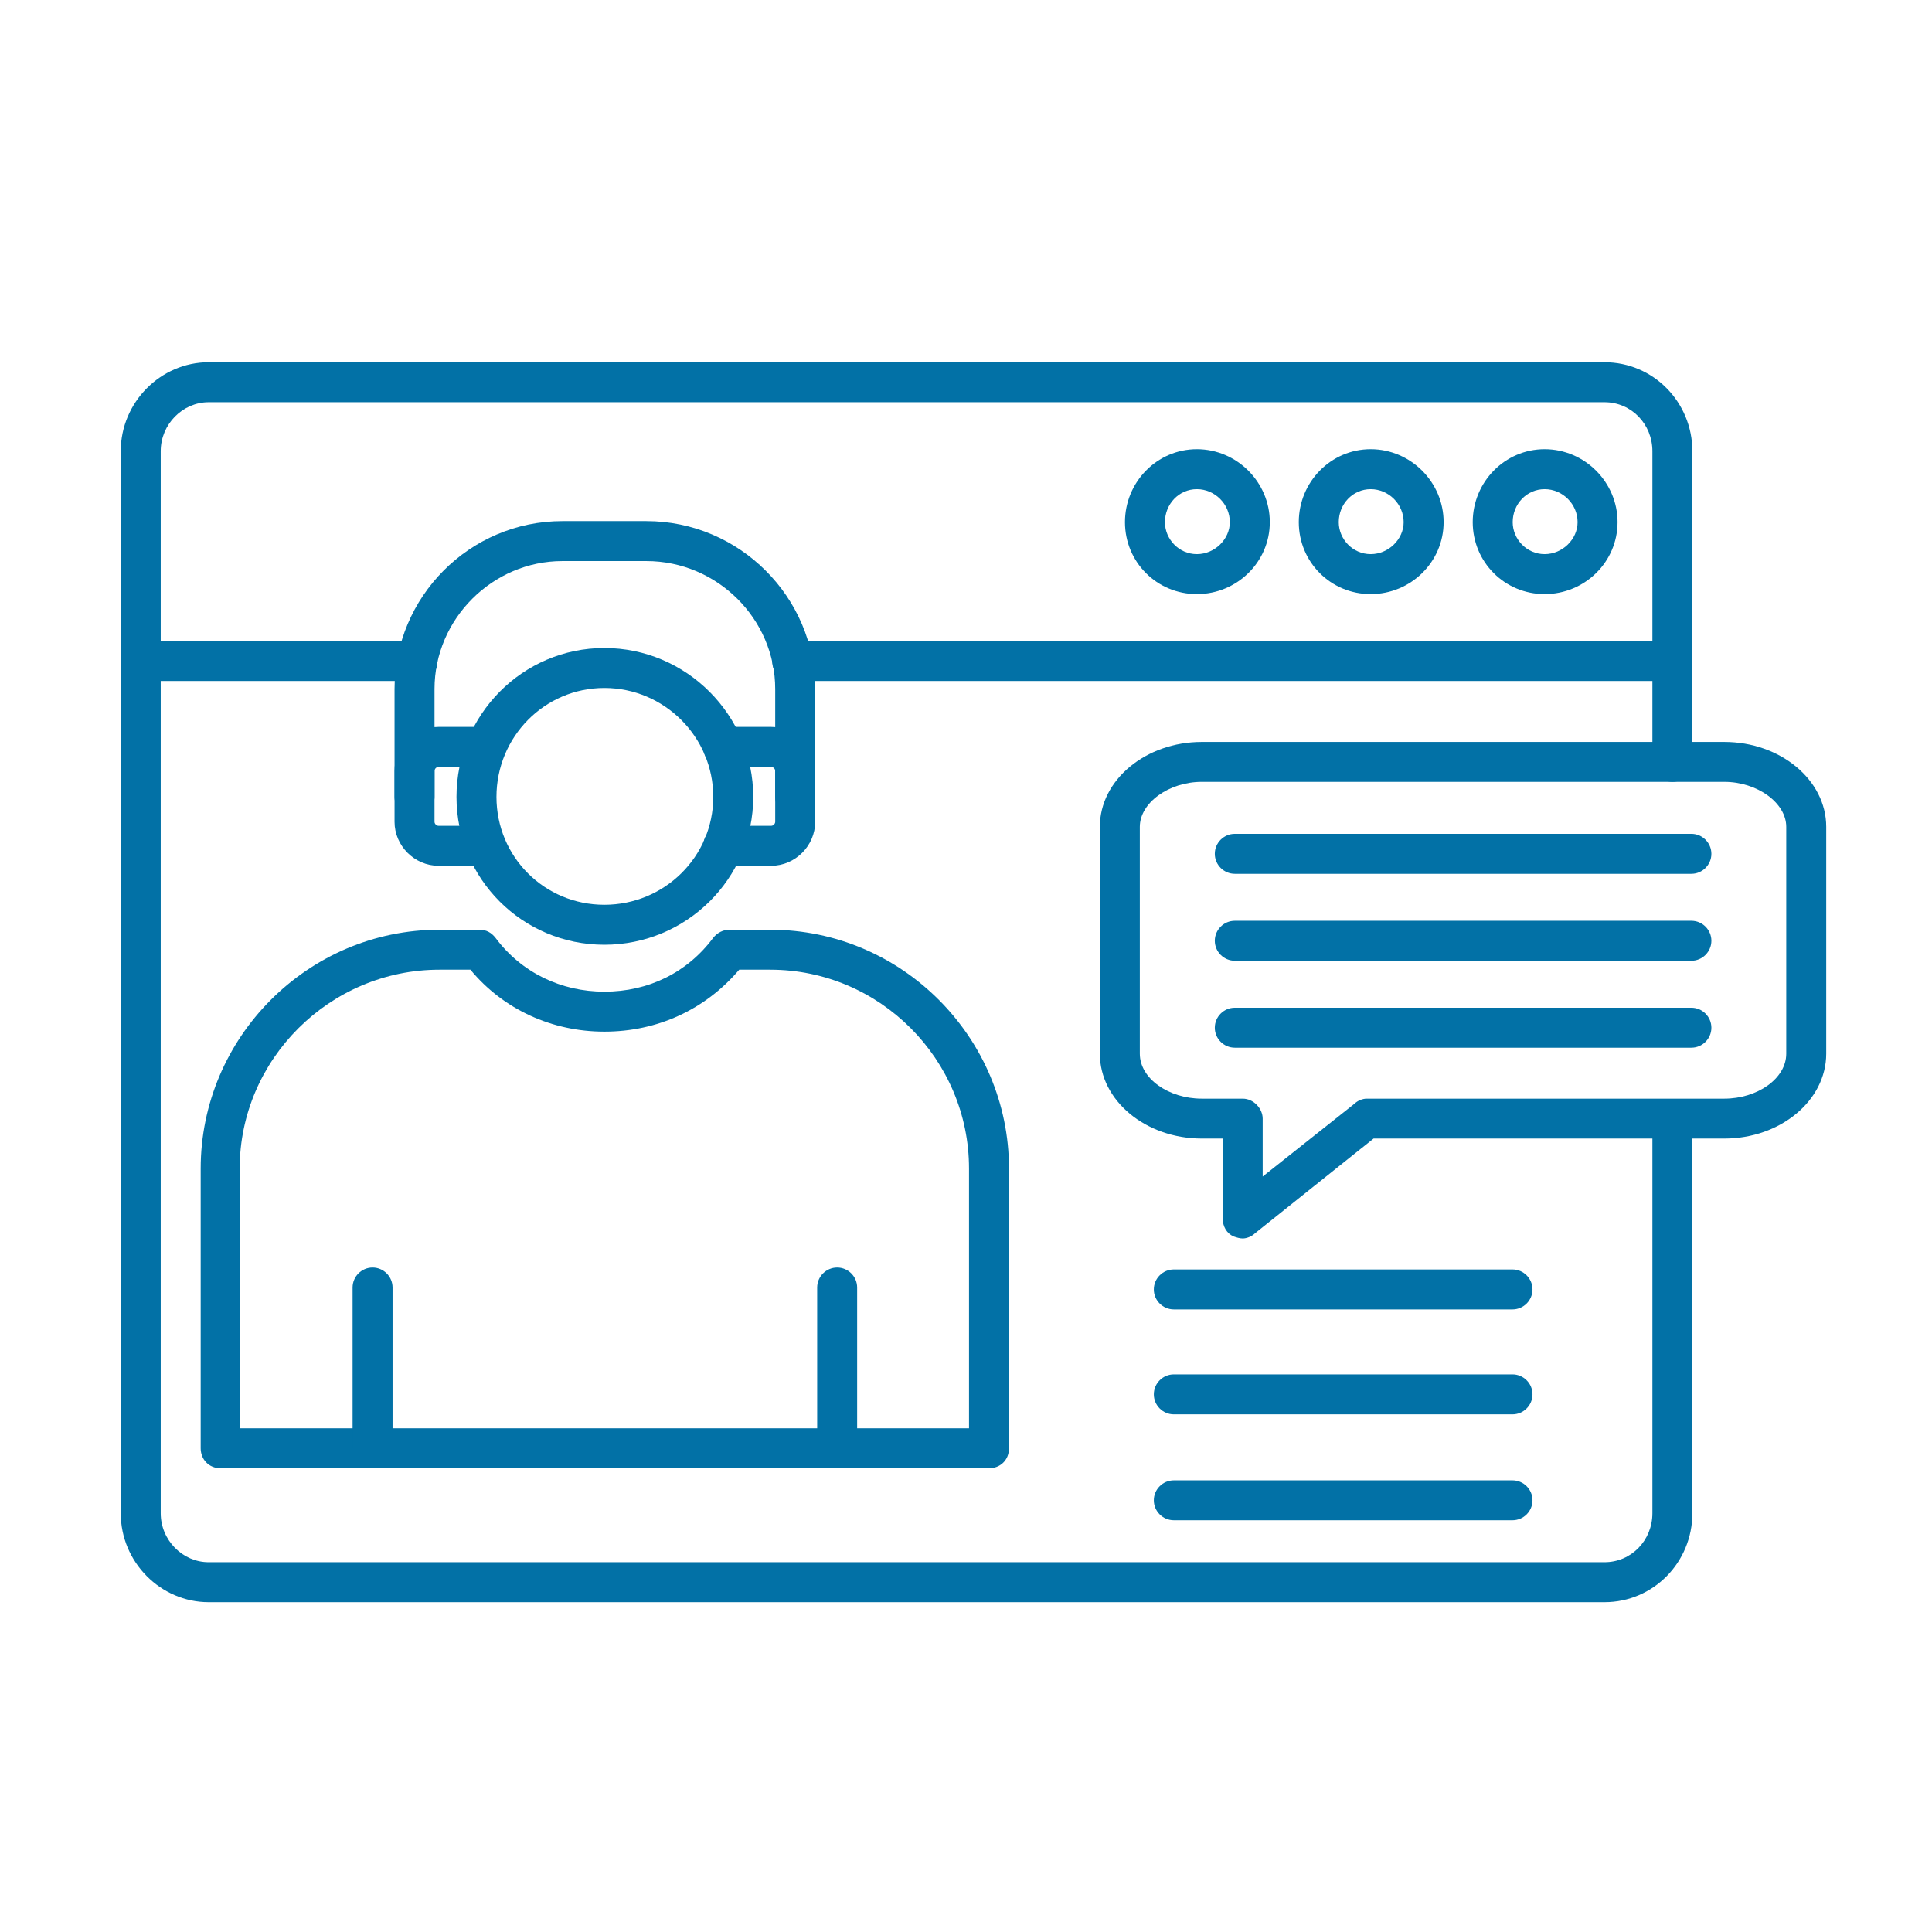
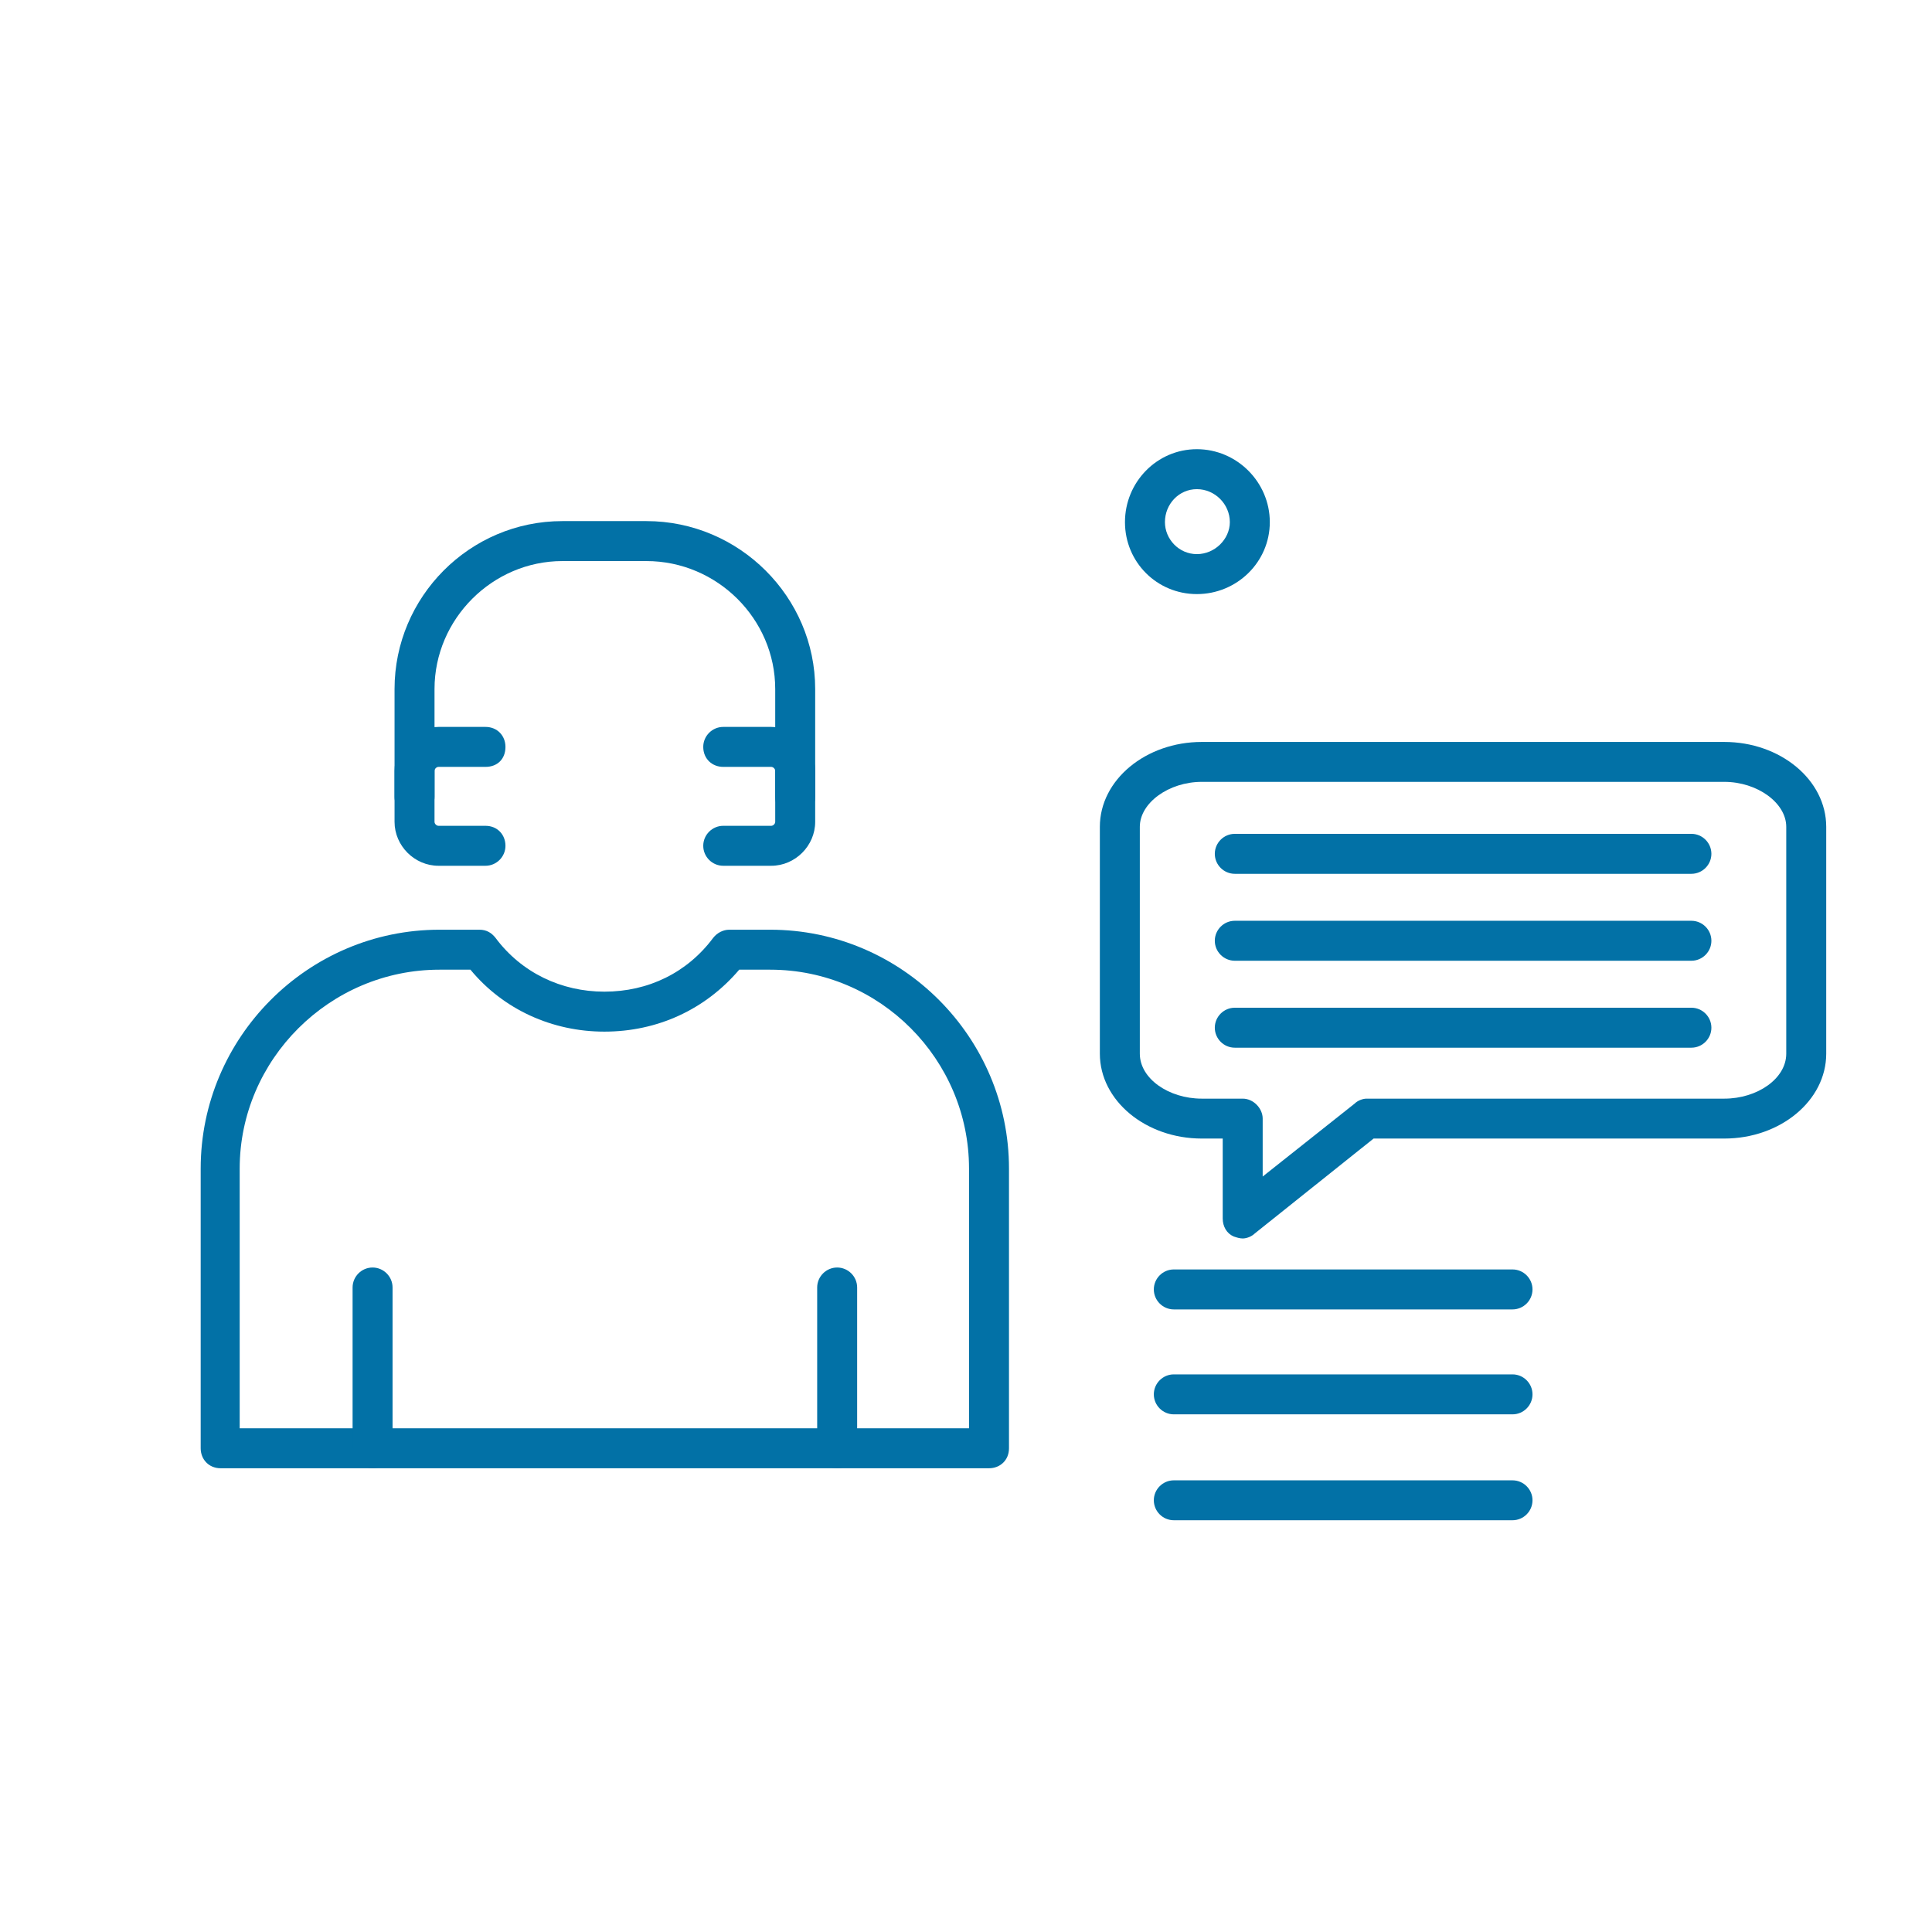
<svg xmlns="http://www.w3.org/2000/svg" width="32" height="32" viewBox="0 0 32 32" fill="none">
  <path fill-rule="evenodd" clip-rule="evenodd" d="M20.583 20.513C20.534 20.513 20.484 20.497 20.434 20.48C20.319 20.431 20.252 20.315 20.252 20.182V18.858H19.905C18.978 18.858 18.217 18.23 18.217 17.452V13.695C18.217 12.917 18.978 12.289 19.905 12.289H28.56C29.487 12.289 30.248 12.917 30.248 13.695V17.452C30.248 18.23 29.487 18.858 28.56 18.858H22.751L20.782 20.431C20.732 20.48 20.649 20.513 20.583 20.513ZM19.905 12.95C19.359 12.95 18.879 13.298 18.879 13.695V17.452C18.879 17.866 19.359 18.197 19.905 18.197H20.583C20.765 18.197 20.914 18.362 20.914 18.527V19.487L22.437 18.279C22.486 18.23 22.569 18.197 22.635 18.197H28.56C29.106 18.197 29.586 17.866 29.586 17.452V13.695C29.586 13.298 29.106 12.95 28.56 12.95H19.905Z" fill="#0271A6" />
  <path fill-rule="evenodd" clip-rule="evenodd" d="M28.015 14.473H20.452C20.27 14.473 20.121 14.324 20.121 14.142C20.121 13.96 20.27 13.811 20.452 13.811H28.015C28.197 13.811 28.346 13.96 28.346 14.142C28.346 14.324 28.197 14.473 28.015 14.473Z" fill="#0271A6" />
  <path fill-rule="evenodd" clip-rule="evenodd" d="M28.015 15.913H20.452C20.27 15.913 20.121 15.764 20.121 15.582C20.121 15.4 20.27 15.251 20.452 15.251H28.015C28.197 15.251 28.346 15.4 28.346 15.582C28.346 15.764 28.197 15.913 28.015 15.913Z" fill="#0271A6" />
  <path fill-rule="evenodd" clip-rule="evenodd" d="M28.015 17.353H20.452C20.27 17.353 20.121 17.204 20.121 17.022C20.121 16.84 20.27 16.691 20.452 16.691H28.015C28.197 16.691 28.346 16.84 28.346 17.022C28.346 17.204 28.197 17.353 28.015 17.353Z" fill="#0271A6" />
-   <path fill-rule="evenodd" clip-rule="evenodd" d="M10.01 15.648C8.653 15.648 7.561 14.556 7.561 13.199C7.561 11.842 8.653 10.733 10.01 10.733C11.367 10.733 12.476 11.842 12.476 13.199C12.476 14.556 11.367 15.648 10.01 15.648ZM10.01 11.395C9.017 11.395 8.223 12.206 8.223 13.199C8.223 14.192 9.017 14.986 10.01 14.986C11.003 14.986 11.814 14.192 11.814 13.199C11.814 12.206 11.003 11.395 10.01 11.395Z" fill="#0271A6" />
  <path fill-rule="evenodd" clip-rule="evenodd" d="M16.381 24.319H3.655C3.457 24.319 3.324 24.17 3.324 23.988V19.355C3.324 17.187 5.095 15.399 7.279 15.399H7.941C8.057 15.399 8.14 15.449 8.206 15.532C8.636 16.111 9.298 16.425 10.01 16.425C10.738 16.425 11.383 16.111 11.814 15.532C11.88 15.449 11.979 15.399 12.079 15.399H12.757C14.942 15.399 16.712 17.187 16.712 19.355V23.988C16.712 24.187 16.563 24.319 16.381 24.319ZM3.986 23.657H16.05V19.355C16.05 17.551 14.578 16.061 12.757 16.061H12.244C11.681 16.723 10.887 17.087 10.01 17.087C9.149 17.087 8.339 16.723 7.792 16.061H7.279C5.459 16.061 3.97 17.551 3.97 19.355V23.657H3.986Z" fill="#0271A6" />
  <path fill-rule="evenodd" clip-rule="evenodd" d="M6.171 24.32C5.989 24.32 5.84 24.171 5.84 23.989V21.325C5.84 21.143 5.989 20.994 6.171 20.994C6.353 20.994 6.502 21.143 6.502 21.325V23.989C6.502 24.188 6.353 24.32 6.171 24.32Z" fill="#0271A6" />
  <path fill-rule="evenodd" clip-rule="evenodd" d="M13.866 24.32C13.684 24.32 13.535 24.171 13.535 23.989V21.325C13.535 21.143 13.684 20.994 13.866 20.994C14.048 20.994 14.197 21.143 14.197 21.325V23.989C14.197 24.188 14.048 24.32 13.866 24.32Z" fill="#0271A6" />
  <path fill-rule="evenodd" clip-rule="evenodd" d="M12.774 14.34H11.979C11.797 14.34 11.648 14.191 11.648 14.009C11.648 13.827 11.797 13.678 11.979 13.678H12.774C12.807 13.678 12.84 13.645 12.84 13.612V12.768C12.84 12.735 12.807 12.702 12.774 12.702H11.979C11.797 12.702 11.648 12.57 11.648 12.371C11.648 12.189 11.797 12.04 11.979 12.04H12.774C13.171 12.04 13.502 12.371 13.502 12.768V13.612C13.502 14.009 13.171 14.34 12.774 14.34Z" fill="#0271A6" />
  <path fill-rule="evenodd" clip-rule="evenodd" d="M8.041 14.34H7.263C6.866 14.34 6.535 14.009 6.535 13.612V12.768C6.535 12.371 6.866 12.04 7.263 12.04H8.041C8.24 12.04 8.372 12.189 8.372 12.371C8.372 12.57 8.24 12.702 8.041 12.702H7.263C7.23 12.702 7.197 12.735 7.197 12.768V13.612C7.197 13.645 7.23 13.678 7.263 13.678H8.041C8.24 13.678 8.372 13.827 8.372 14.009C8.372 14.191 8.223 14.34 8.041 14.34Z" fill="#0271A6" />
  <path fill-rule="evenodd" clip-rule="evenodd" d="M13.171 13.53C12.973 13.53 12.84 13.381 12.84 13.199V11.412C12.84 10.253 11.88 9.293 10.706 9.293H9.315C8.157 9.293 7.197 10.253 7.197 11.412V13.199C7.197 13.381 7.048 13.53 6.866 13.53C6.684 13.53 6.535 13.381 6.535 13.199V11.412C6.535 9.889 7.776 8.631 9.315 8.631H10.706C12.245 8.631 13.502 9.889 13.502 11.412V13.199C13.502 13.381 13.353 13.53 13.171 13.53Z" fill="#0271A6" />
-   <path fill-rule="evenodd" clip-rule="evenodd" d="M26.575 26.537H3.456C2.662 26.537 2 25.875 2 25.064V7.473C2 6.662 2.662 6 3.456 6H26.575C27.386 6 28.031 6.662 28.031 7.473V12.62C28.031 12.802 27.883 12.95 27.701 12.95C27.518 12.95 27.369 12.802 27.369 12.62V7.473C27.369 7.026 27.022 6.662 26.575 6.662H3.456C3.026 6.662 2.662 7.026 2.662 7.473V25.064C2.662 25.511 3.026 25.875 3.456 25.875H26.575C27.022 25.875 27.369 25.511 27.369 25.064V18.544C27.369 18.362 27.518 18.213 27.701 18.213C27.883 18.213 28.031 18.362 28.031 18.544V25.064C28.031 25.875 27.386 26.537 26.575 26.537Z" fill="#0271A6" />
-   <path fill-rule="evenodd" clip-rule="evenodd" d="M27.701 11.279H13.121C12.939 11.279 12.79 11.147 12.79 10.948C12.79 10.766 12.939 10.617 13.121 10.617H27.701C27.883 10.617 28.031 10.766 28.031 10.948C28.031 11.147 27.883 11.279 27.701 11.279ZM6.915 11.279H2.331C2.149 11.279 2 11.147 2 10.948C2 10.766 2.149 10.617 2.331 10.617H6.915C7.097 10.617 7.246 10.766 7.246 10.948C7.246 11.147 7.097 11.279 6.915 11.279Z" fill="#0271A6" />
  <path fill-rule="evenodd" clip-rule="evenodd" d="M19.824 9.84C19.162 9.84 18.633 9.31 18.633 8.648C18.633 7.986 19.162 7.44 19.824 7.44C20.486 7.44 21.032 7.986 21.032 8.648C21.032 9.31 20.486 9.84 19.824 9.84ZM19.824 8.102C19.526 8.102 19.295 8.35 19.295 8.648C19.295 8.929 19.526 9.178 19.824 9.178C20.122 9.178 20.37 8.929 20.37 8.648C20.37 8.35 20.122 8.102 19.824 8.102Z" fill="#0271A6" />
-   <path fill-rule="evenodd" clip-rule="evenodd" d="M22.703 9.84C22.041 9.84 21.512 9.31 21.512 8.648C21.512 7.986 22.041 7.44 22.703 7.44C23.365 7.44 23.911 7.986 23.911 8.648C23.911 9.31 23.365 9.84 22.703 9.84ZM22.703 8.102C22.405 8.102 22.174 8.35 22.174 8.648C22.174 8.929 22.405 9.178 22.703 9.178C23.001 9.178 23.249 8.929 23.249 8.648C23.249 8.35 23.001 8.102 22.703 8.102Z" fill="#0271A6" />
-   <path fill-rule="evenodd" clip-rule="evenodd" d="M25.584 9.84C24.922 9.84 24.393 9.31 24.393 8.648C24.393 7.986 24.922 7.44 25.584 7.44C26.246 7.44 26.792 7.986 26.792 8.648C26.792 9.31 26.246 9.84 25.584 9.84ZM25.584 8.102C25.286 8.102 25.055 8.35 25.055 8.648C25.055 8.929 25.286 9.178 25.584 9.178C25.882 9.178 26.13 8.929 26.13 8.648C26.13 8.35 25.882 8.102 25.584 8.102Z" fill="#0271A6" />
  <path fill-rule="evenodd" clip-rule="evenodd" d="M25.052 21.688H19.442C19.26 21.688 19.111 21.539 19.111 21.357C19.111 21.175 19.26 21.026 19.442 21.026H25.052C25.234 21.026 25.383 21.175 25.383 21.357C25.383 21.539 25.234 21.688 25.052 21.688Z" fill="#0271A6" />
  <path fill-rule="evenodd" clip-rule="evenodd" d="M25.052 23.426H19.442C19.26 23.426 19.111 23.277 19.111 23.095C19.111 22.913 19.26 22.764 19.442 22.764H25.052C25.234 22.764 25.383 22.913 25.383 23.095C25.383 23.277 25.234 23.426 25.052 23.426Z" fill="#0271A6" />
  <path fill-rule="evenodd" clip-rule="evenodd" d="M25.052 25.18H19.442C19.26 25.18 19.111 25.032 19.111 24.849C19.111 24.668 19.26 24.519 19.442 24.519H25.052C25.234 24.519 25.383 24.668 25.383 24.849C25.383 25.032 25.234 25.18 25.052 25.18Z" fill="#0271A6" />
</svg>